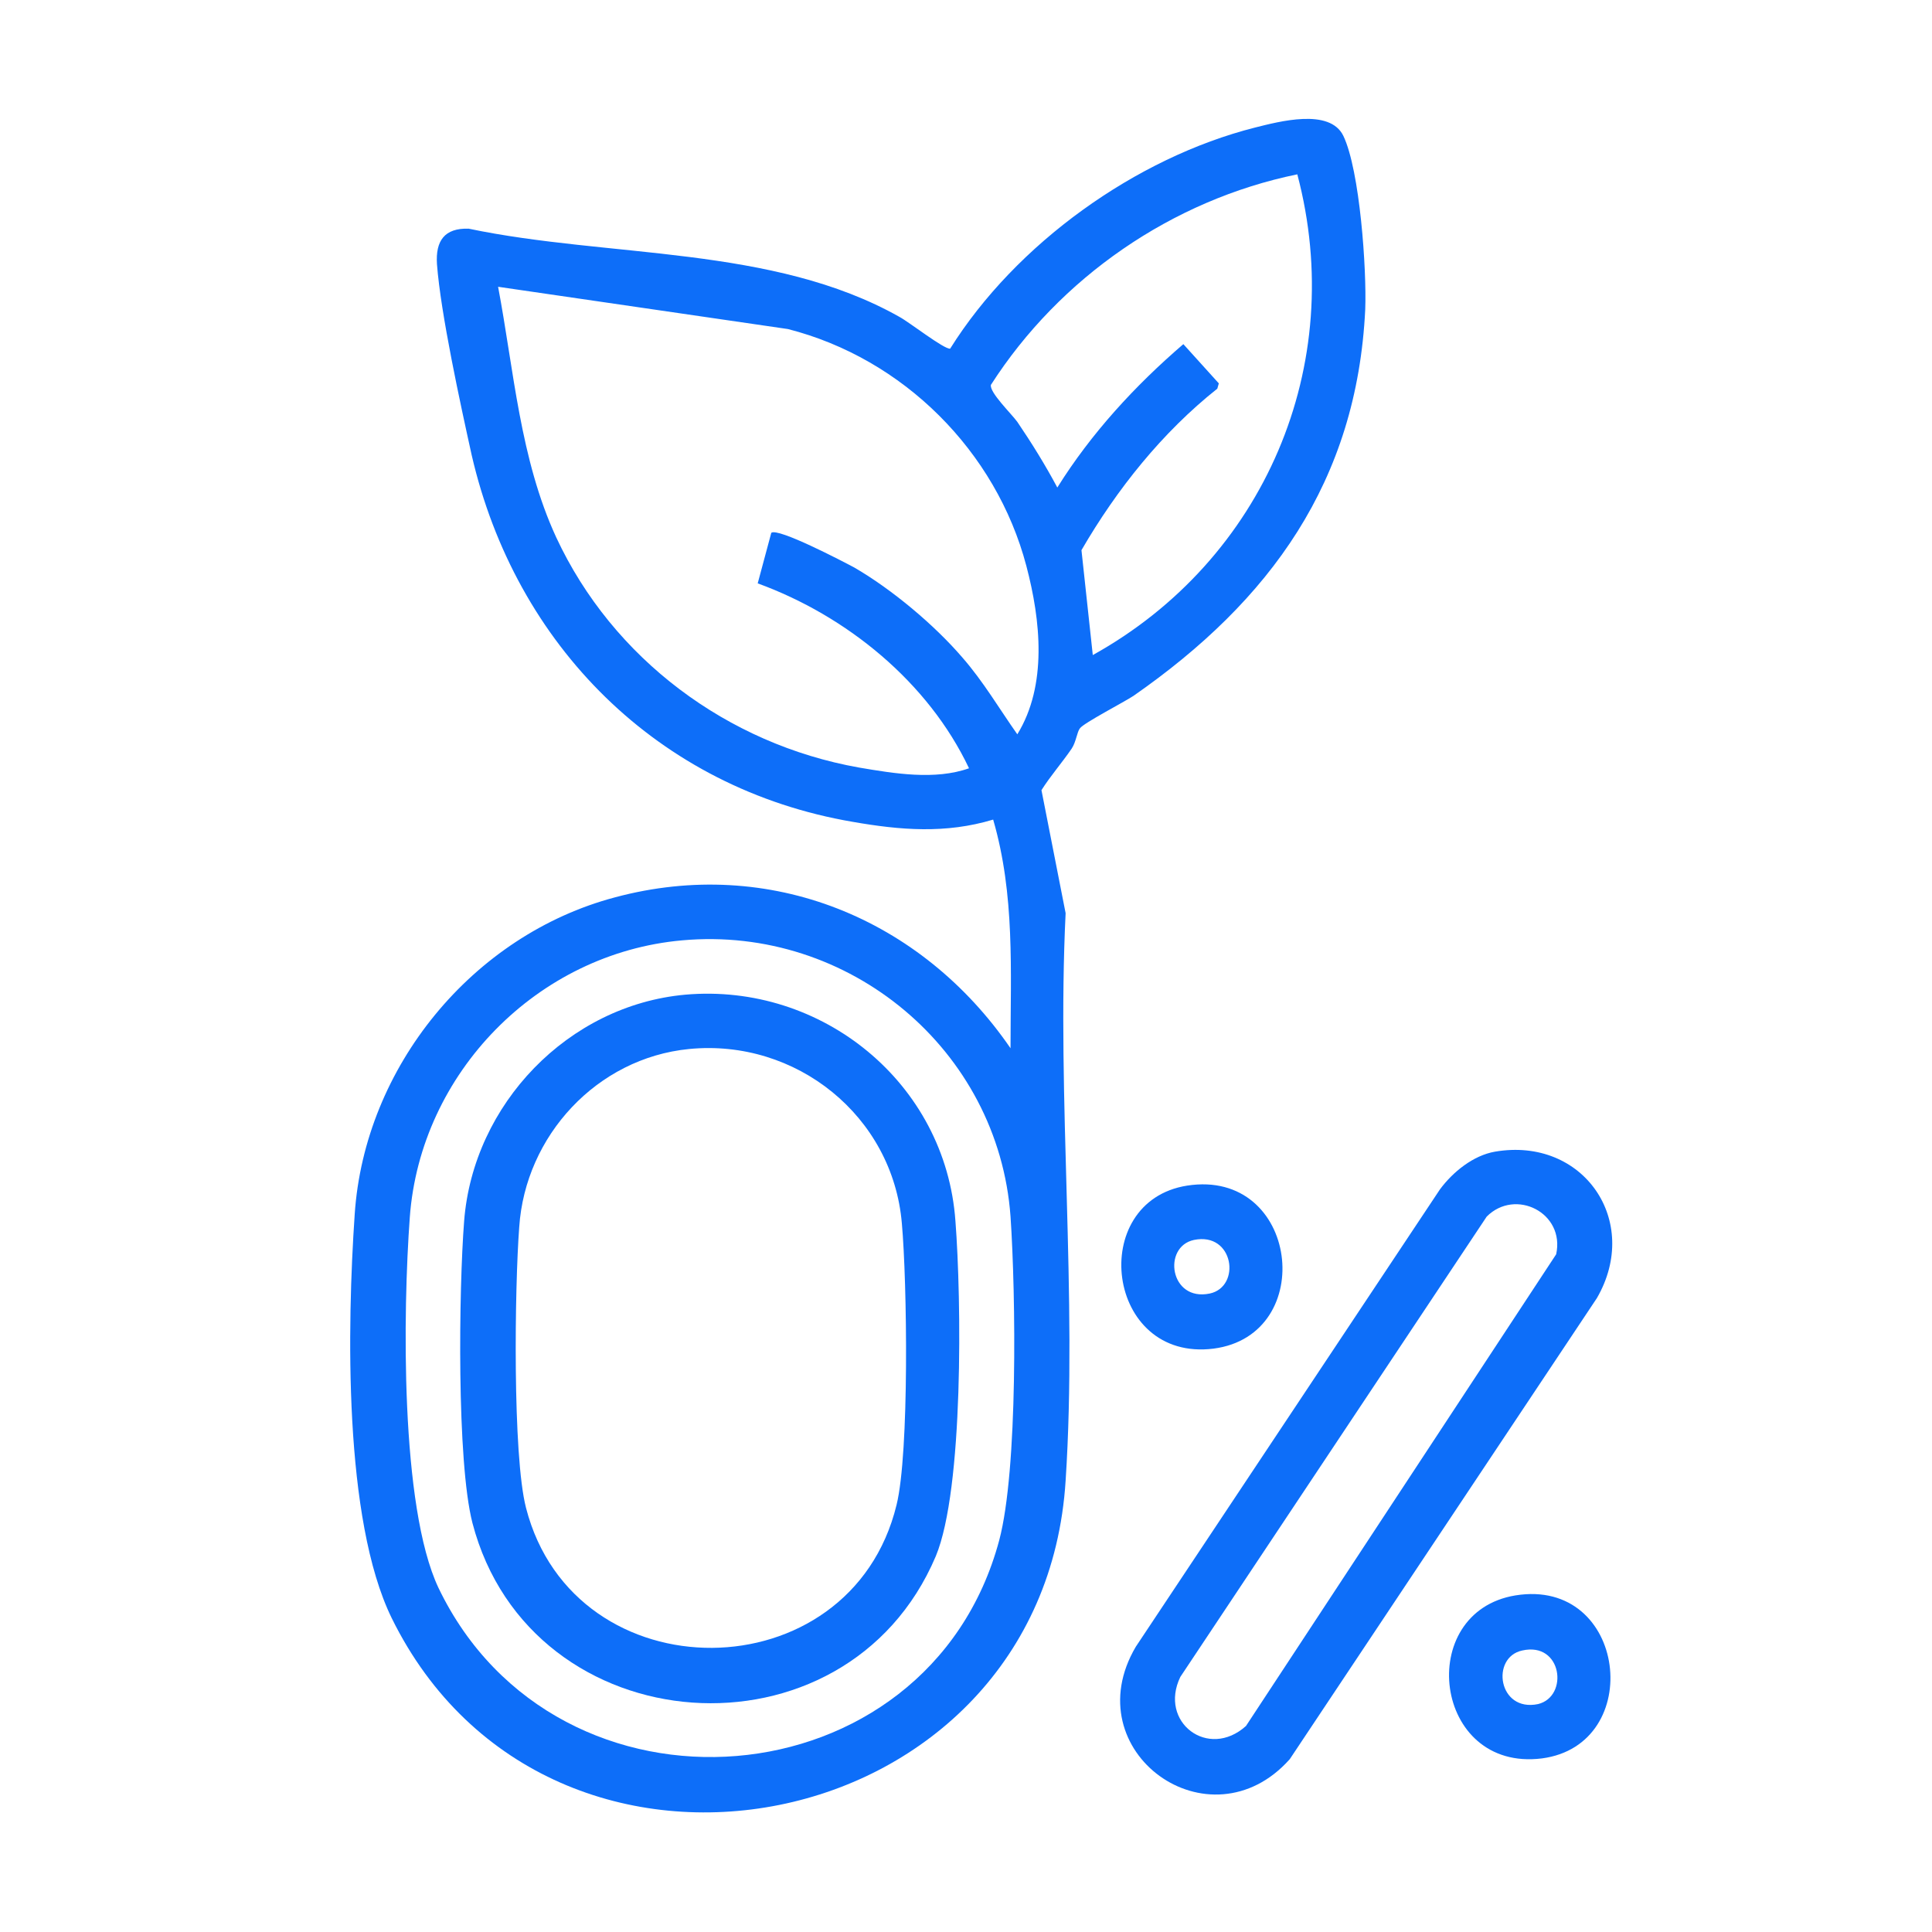
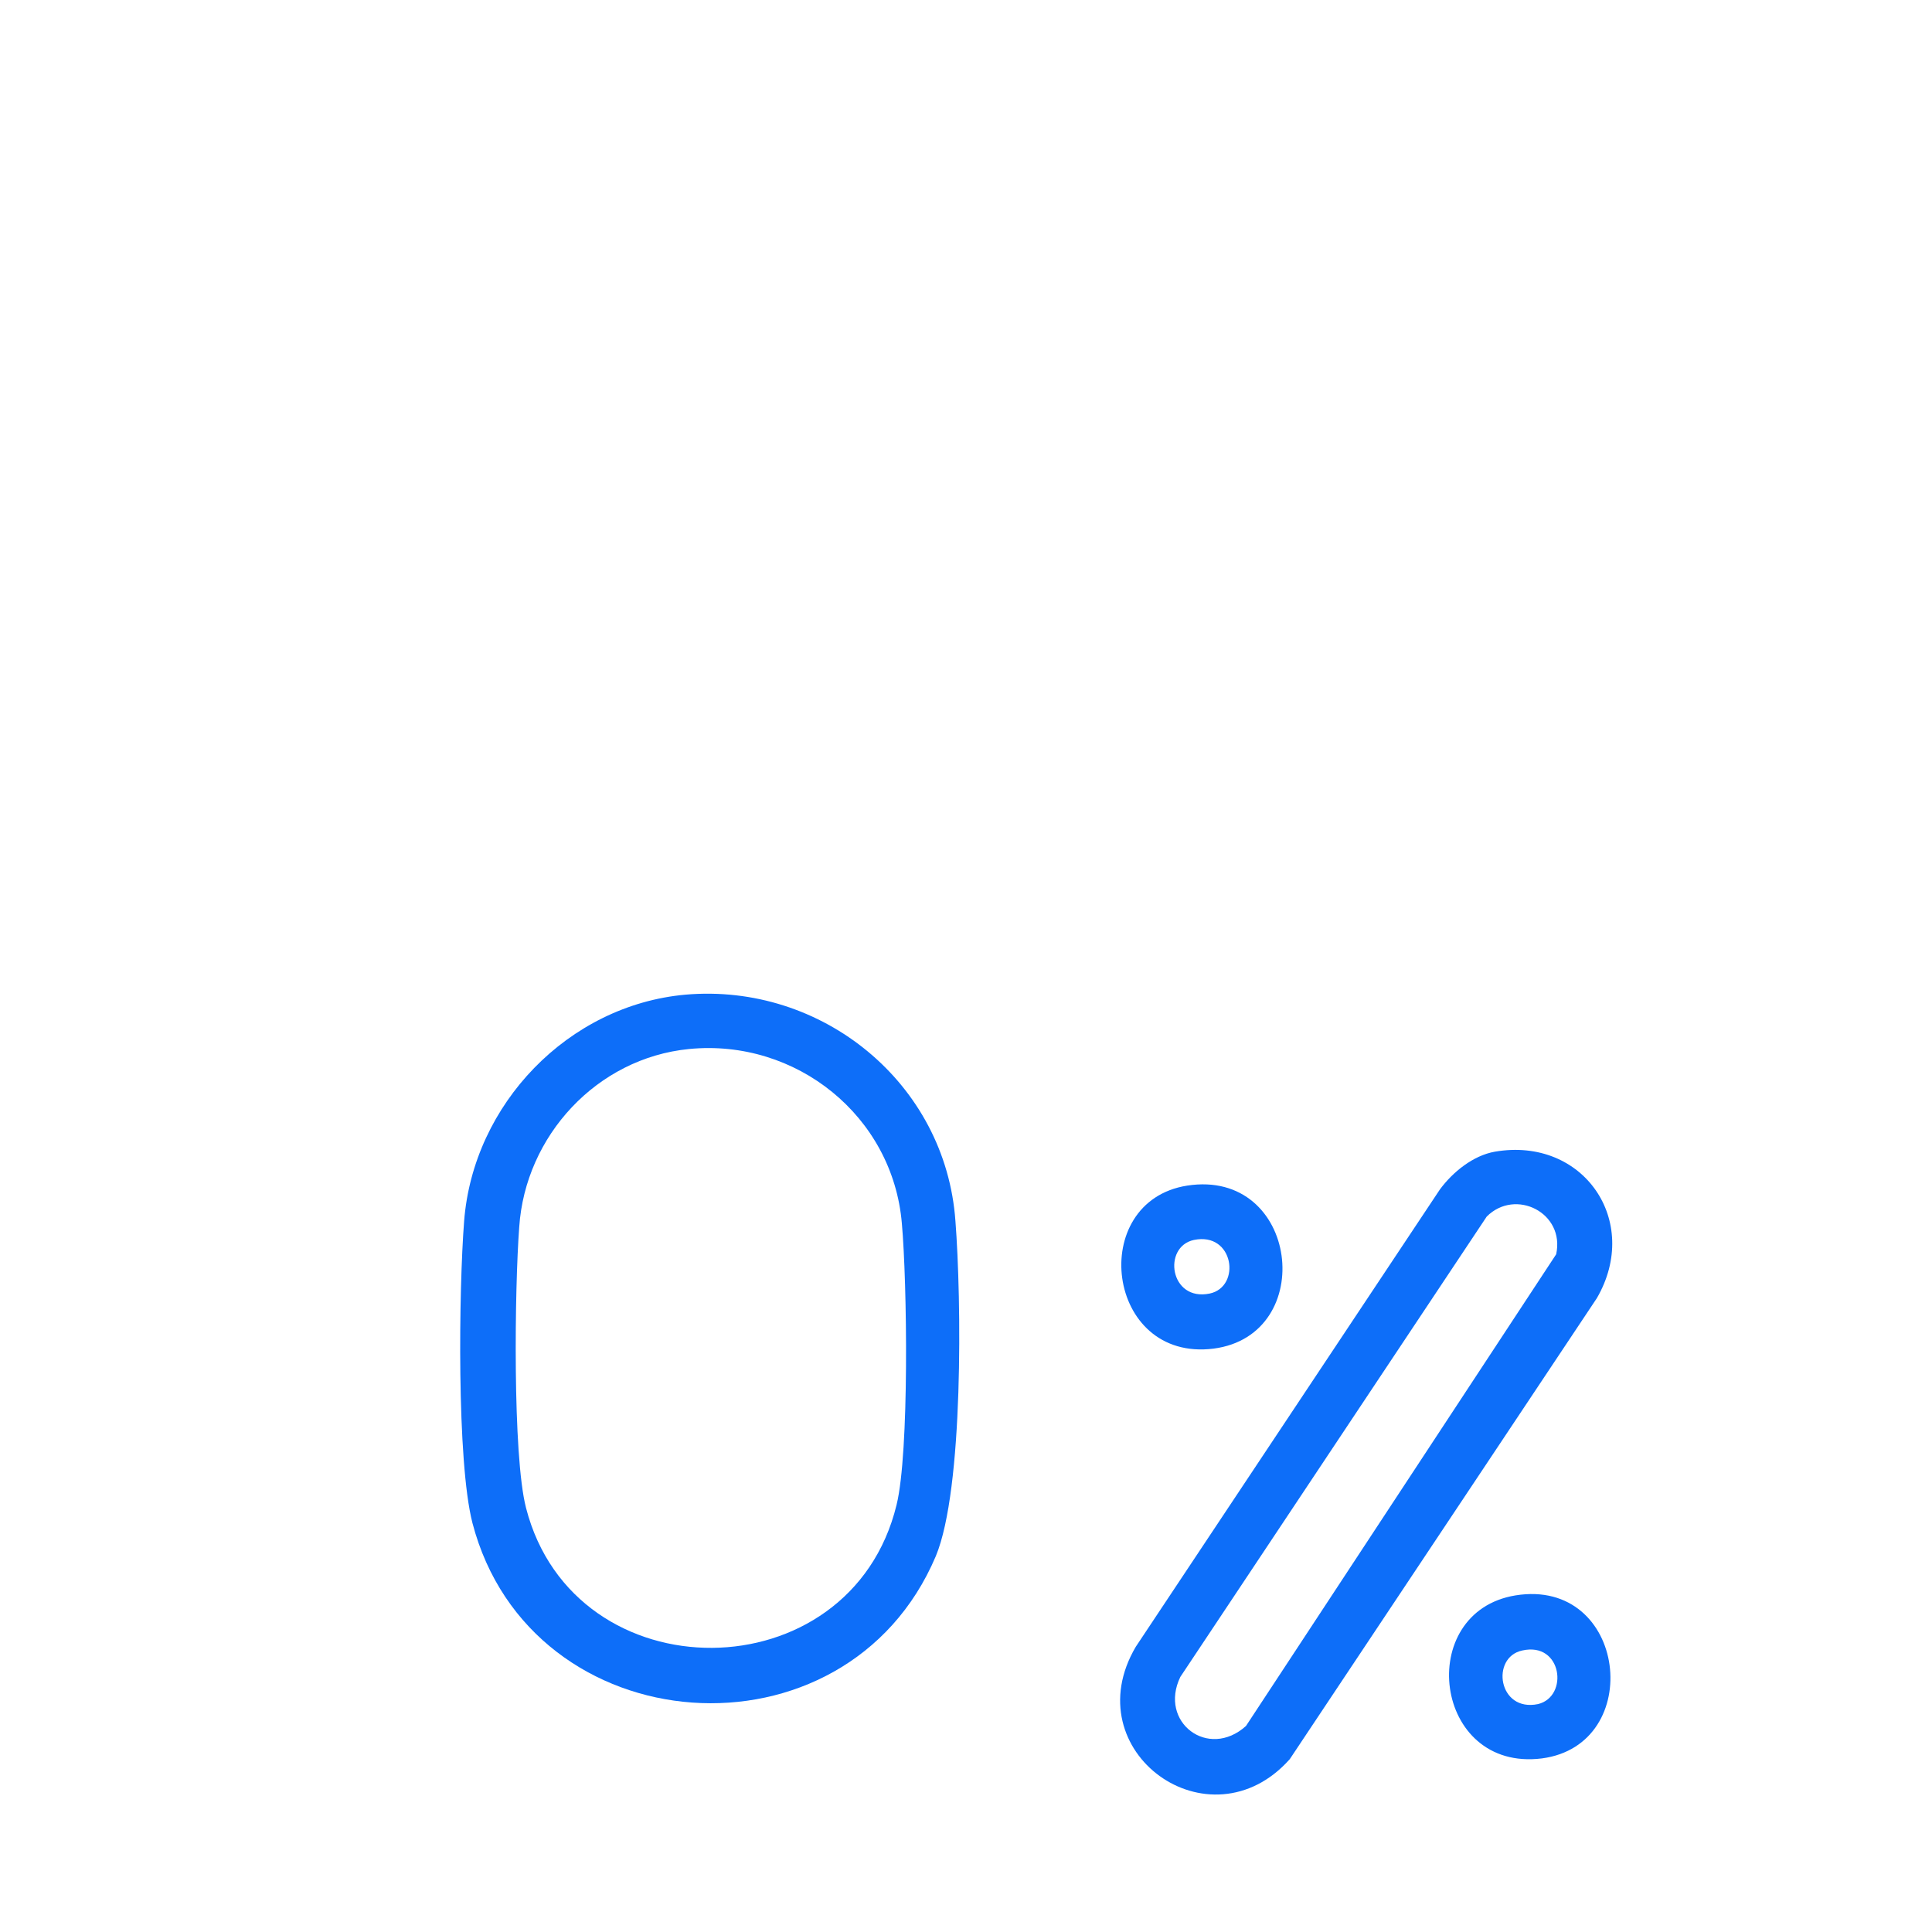
<svg xmlns="http://www.w3.org/2000/svg" version="1.1" id="Layer_1" x="0px" y="0px" viewBox="0 0 256 256" style="enable-background:new 0 0 256 256;" xml:space="preserve">
  <style type="text/css">
	.st0{fill:#0D6EF9;}
</style>
  <g>
    <path class="st0" d="M-295.8,223l-8.3-0.8c-44.1-5.7-78.8-40.5-84.5-84.6l-0.8-8.3c0-1.6,0-2.9,0-4.1c0-1.5-0.1-3.1,0-4.6   c2.2-50.1,43.6-91.1,94.3-93.3l7.8,0l8.5,0.8c45.8,5.3,83.9,46.5,84.9,91.9c0,0.9,0.1,2.9-1.9,4.1c-0.3,0.2-1.1,0.6-3.9,0.8   c-3.7,0.2-7.5,0.5-8.9-5.4c-0.6-2.5-1-5-1.4-7.5c-0.4-2.7-0.9-5.6-1.6-8.3c-7.3-27.4-27.8-48.9-54.6-57.6   c-26.7-8.6-55.6-3.2-77.5,14.6c-17.8,14.4-28.6,34.9-30.5,57.6c-1.9,22.7,5.4,44.7,20.5,61.9c18.8,21.4,48.3,31.6,76.8,26.8   c15.8-2.7,31.2-10.9,44.5-23.6l0.8-0.8l3.9-0.1l0.6,1.9c0.2,0.4,1,1.6,1.5,2.4c1.7,2.4,3.1,4.6,2.8,6.6c-0.2,1.5-1.4,2.7-2.4,3.7   c-13.6,12.6-33.5,22.1-52,24.8l-9.5,1L-295.8,223z M-295,32.7c-47.7,2.1-86.8,40.8-88.9,88.1c-0.1,1.4,0,2.8,0,4.2   c0,1.4,0.1,2.7,0,4.1l0.8,7.9c5.4,41.6,38.1,74.4,79.6,79.8l7.9,0.8l8.7,0l9.1-1c17.4-2.5,36.2-11.5,48.9-23.3   c0.1-0.1,0.3-0.3,0.5-0.5c-0.4-0.8-1.2-1.9-1.7-2.7c-0.2-0.3-0.4-0.5-0.5-0.8c-13.6,12.5-29.2,20.5-45.3,23.2   c-30.4,5.1-61.8-5.8-81.9-28.6c-16.1-18.3-23.9-41.8-21.9-66c2-24.2,13.6-46,32.5-61.4c23.3-19,54.3-24.8,82.7-15.6   c28.6,9.3,50.4,32.2,58.2,61.4c0.8,3,1.3,6,1.7,8.8c0.4,2.4,0.8,4.7,1.3,7c0.2,1,0.5,1.2,0.5,1.3c0.2,0.1,1.5,0,2.4-0.1   c0.3,0,0.6,0,0.9-0.1c-1.7-42.7-37.3-80.8-80-85.7l-8.2-0.8H-295z" />
-     <path class="st0" d="M-283.8,77.3c7.4,0.3,14.8,1.7,21.5,4.9l-4.3,16.9c-4.1-1.7-8.2-3.4-12.6-4.2c-5.7-1.1-18.3-2.2-21.1,4.4   c-3.1,7.3,5.2,10.9,10.4,13.2c12.2,5.4,27.4,8.5,30.9,23.7c3.8,16.4-6.1,29.1-21.4,33.5c-1.4,0.4-3,0.6-4.3,1.1v15.1h-14.6v-14.2   c-8.7-0.5-17.8-2.1-25.4-6.5l4.4-17.2c0.2-0.2,1.8,0.8,2.2,1c5.6,2.6,11.7,4.6,17.9,5.2c7.1,0.7,19.8,0,18.9-10   c-0.7-8.1-13.8-11.1-20.1-13.5c-12.8-5-23.5-12.4-22.5-27.8c0.9-13.4,12.5-22.2,24.9-24.4l0.3-0.3c0-0.1-0.1-0.1-0.1-0.2V64.4   l0.3-0.3h14.2l0.3,0.3V77.3z" />
    <path class="st0" d="M-202.4,217.6l-34-56.8h19v-26.6l1.9-1.9l1.6-0.3h25.3l1.9,1.9l0.3,1.6v25.3h19.3L-202.4,217.6z M-225,167.3   l22.8,38l23.6-38h-14.2v-28.7h-18.1v28.7H-225z" />
  </g>
  <g>
-     <path class="st0" d="M90.4,124.6c-19.2,1.7-34.7,17.6-36.1,36.7c-0.9,12.3-1.3,38.3,3.8,49.1c15.7,32.7,64.9,28.8,74.3-6.3   c2.5-9.4,2.2-32.6,1.5-42.9C132.3,139.1,112.5,122.6,90.4,124.6 M134.8,97.3c4-6.5,3.1-15.1,1.2-22.3c-4-15.2-16.3-27.5-31.6-31.4   L66,38c2.1,11.1,2.9,22.8,7.7,33.2c7.5,16.1,22.7,27.4,40.1,30.5c4.7,0.8,10.1,1.7,14.6,0.1c-5.4-11.4-16.2-20.2-28-24.5l1.8-6.7   c0.9-0.7,9.5,3.8,11,4.6c5,2.9,10.6,7.6,14.3,11.9C130.3,90.3,132.4,93.9,134.8,97.3 M171.9,23.1c-16.6,3.4-31.5,13.7-40.6,27.9   c-0.2,1,2.7,3.8,3.5,4.9c1.9,2.8,3.7,5.7,5.3,8.7c4.5-7.2,10.3-13.5,16.7-19l4.7,5.2l-0.2,0.7c-7.3,5.8-13.3,13.3-18,21.4l1.5,13.9   C167.5,74.2,178.6,48.4,171.9,23.1 M143.1,96.5c-0.4,0.5-0.5,1.8-1.1,2.7c-1.3,1.9-2.8,3.6-4,5.5l3.2,16.3   c-1.2,24.6,1.6,50.7,0,75.2c-3,47.8-68.4,60.7-89.3,18.2c-6.4-13.1-5.9-38.8-4.9-53.5c1.3-19.5,15.6-37,34.5-42   c20.5-5.5,40.6,2.8,52.4,20c0-10.3,0.6-20.3-2.3-30.3c-6.3,1.9-12.3,1.4-18.6,0.3c-25.8-4.4-44.7-23.4-50.5-48.6   C61,53.5,58.4,41.6,57.9,35c-0.2-3.1,1-4.8,4.2-4.7c18.6,3.9,40.3,2.2,57.1,11.7c1.3,0.7,5.9,4.3,6.7,4.2   c8.7-13.9,24.6-25.3,40.4-29.3c3.2-0.8,9.9-2.6,11.7,1.1c2.2,4.6,3.1,17.7,2.9,23c-1.1,22.8-12.6,38.6-30.7,51.2   C149,93,143.6,95.8,143.1,96.5" />
    <path class="st0" d="M197,161.2l-40.6,61c-2.9,6,3.7,11,8.7,6.5l41.1-62.5C207.4,160.7,200.8,157.4,197,161.2 M198.1,152.6   c11.7-2,19.4,9.2,13.5,19.4l-40.7,61.1c-10.6,11.9-28.6-1-20.4-14.9l40.3-60.6C192.5,155.3,195.2,153.1,198.1,152.6" />
    <path class="st0" d="M201.7,218.7c-4.2,0.9-3.2,8.2,2.1,7.1C207.9,224.8,207,217.5,201.7,218.7 M200.8,211.4   c14.8-2.4,17.3,19.8,3.5,21.6C189.9,234.8,187.4,213.6,200.8,211.4" />
    <path class="st0" d="M158.2,164.3c-4.2,0.9-3.2,8.2,2.1,7.1C164.5,170.5,163.5,163.2,158.2,164.3 M157.3,157.1   c14.8-2.3,17.4,19.8,3.5,21.6C146.5,180.5,144,159.2,157.3,157.1" />
    <path class="st0" d="M91.3,139c-12.2,1.2-21.7,11.5-22.5,23.6c-0.6,7.9-0.9,30.2,0.9,37.2c6.4,24.9,43,24.7,49.1-0.4   c1.7-6.9,1.4-29.5,0.7-37.3C118.3,147.9,105.5,137.6,91.3,139 M90.8,131.8c18.1-1.6,34.5,11.7,35.8,30c0.8,10.3,1.1,35.5-2.6,44.4   c-11.9,28.1-53.7,25.1-61.4-4.4c-2.1-8.2-1.8-31-1.1-40C62.7,146.3,75.3,133.2,90.8,131.8" />
  </g>
</svg>